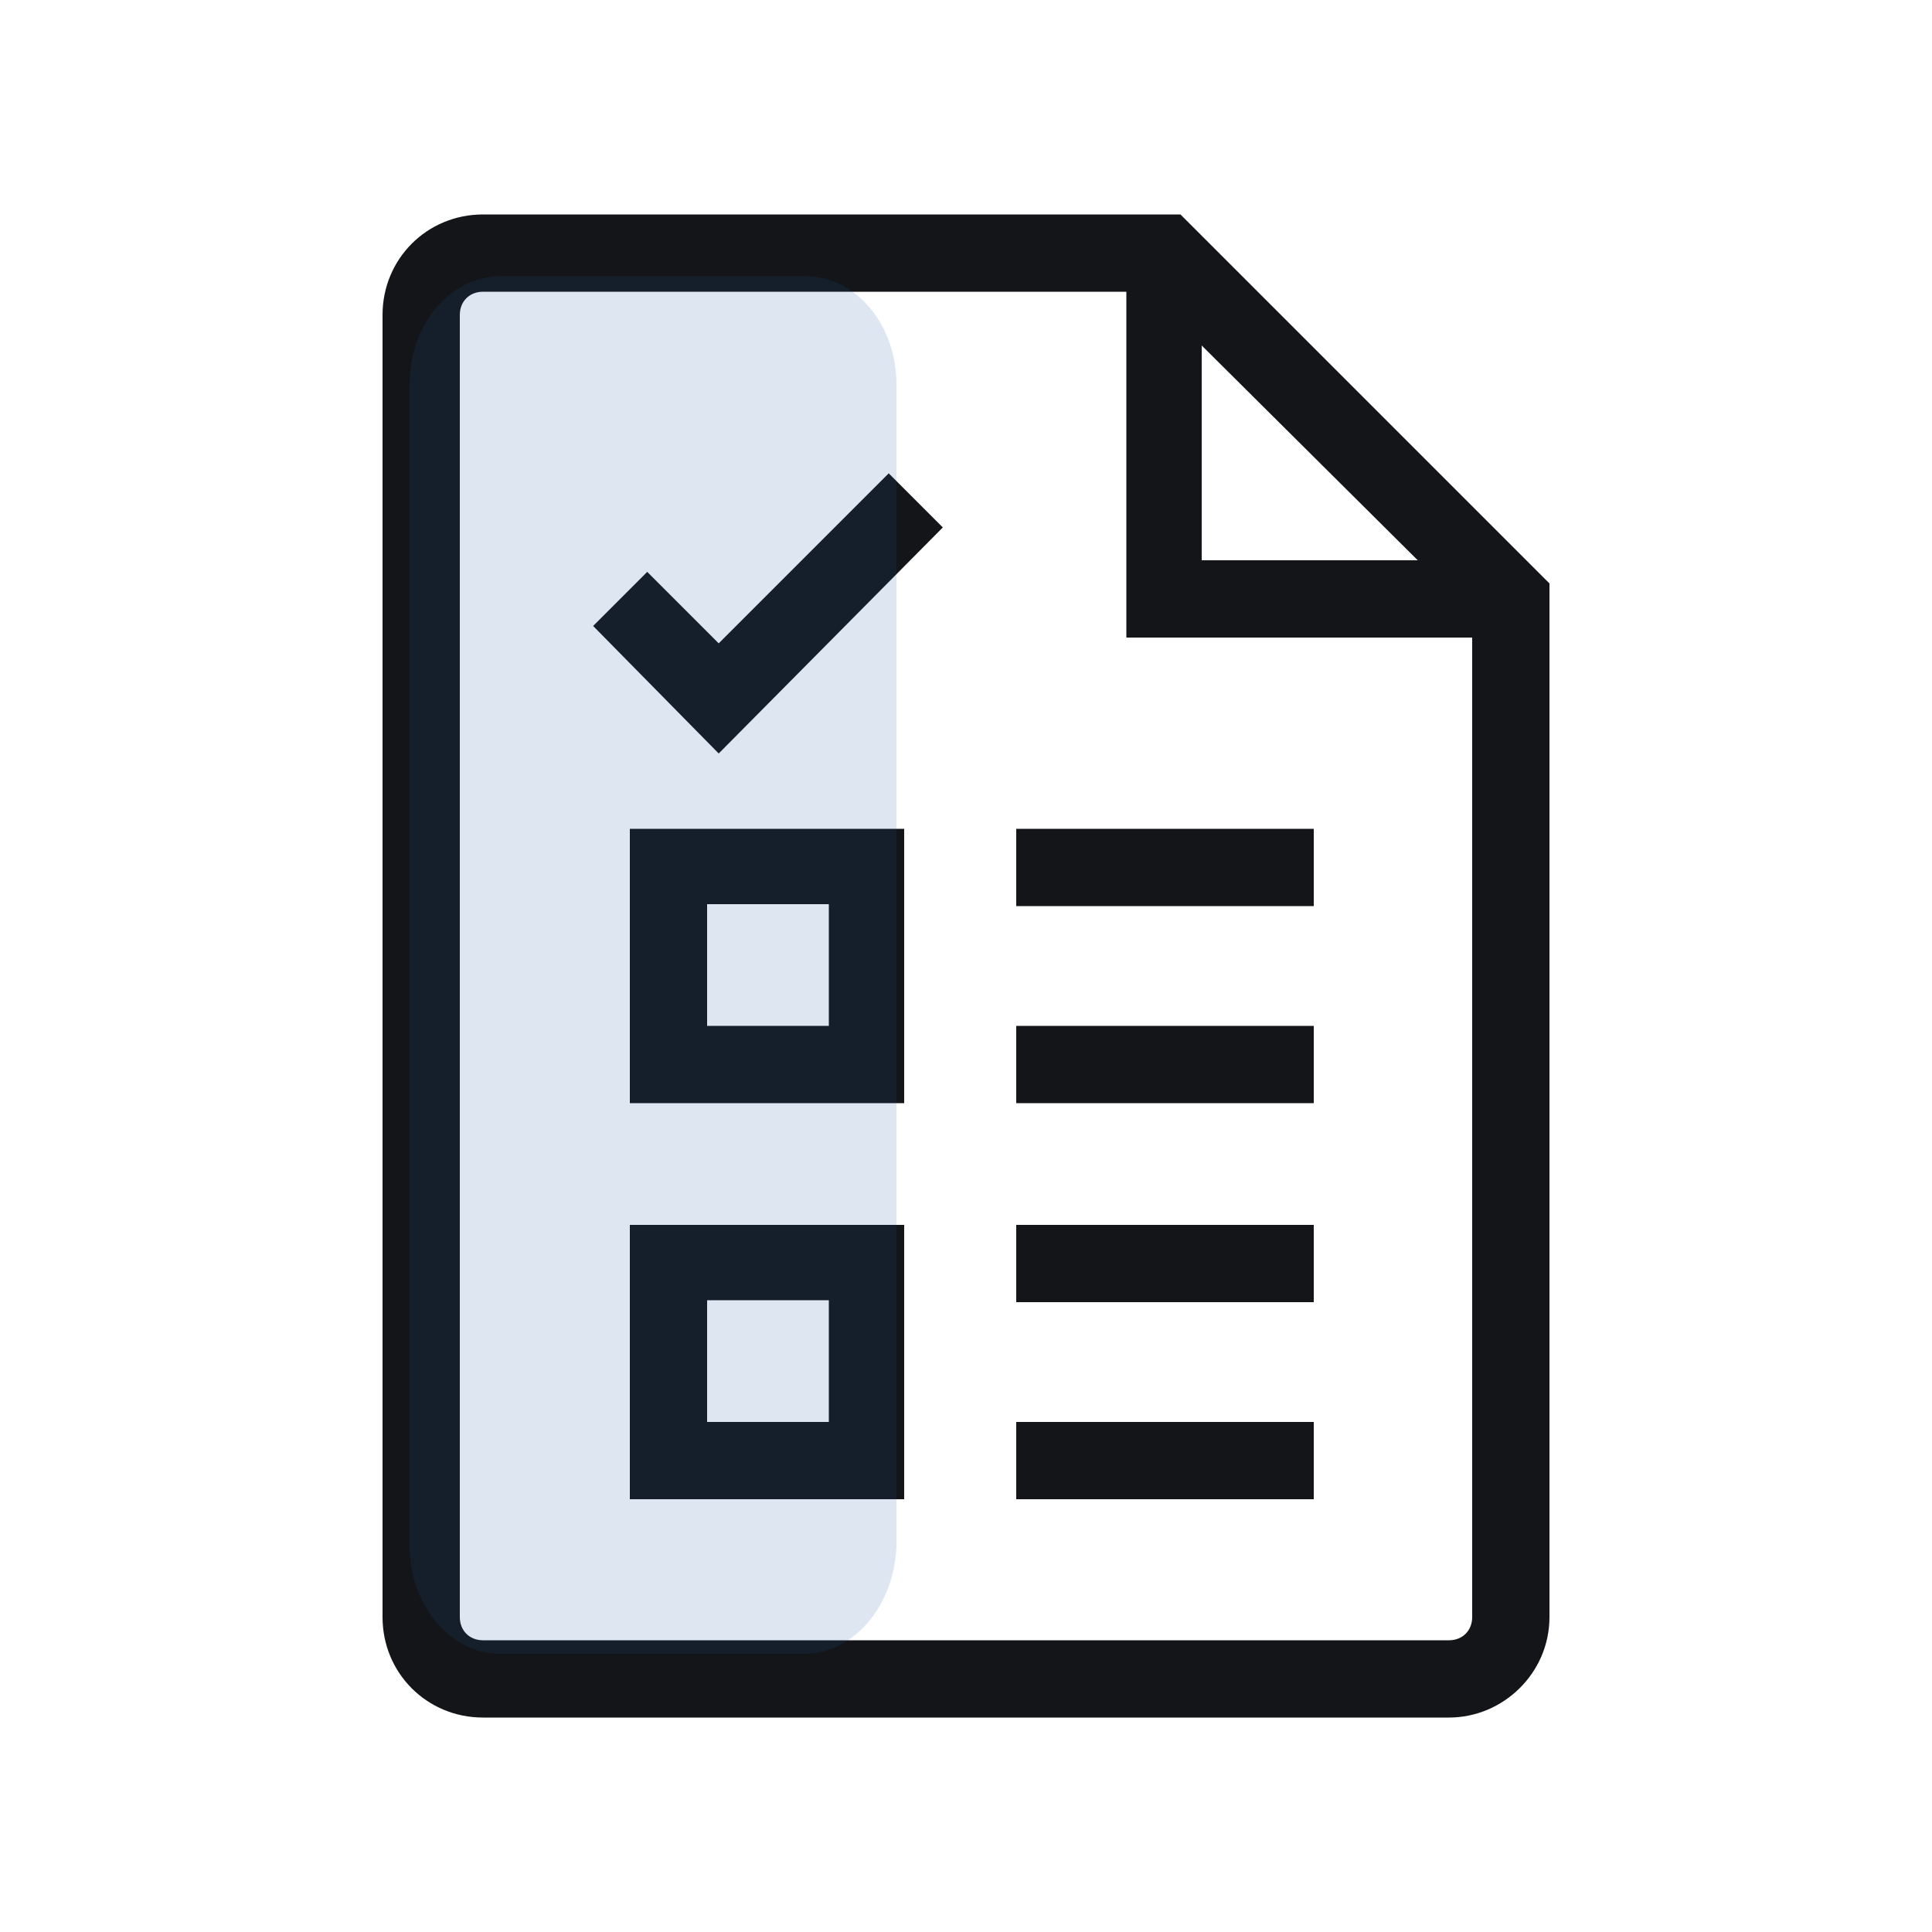
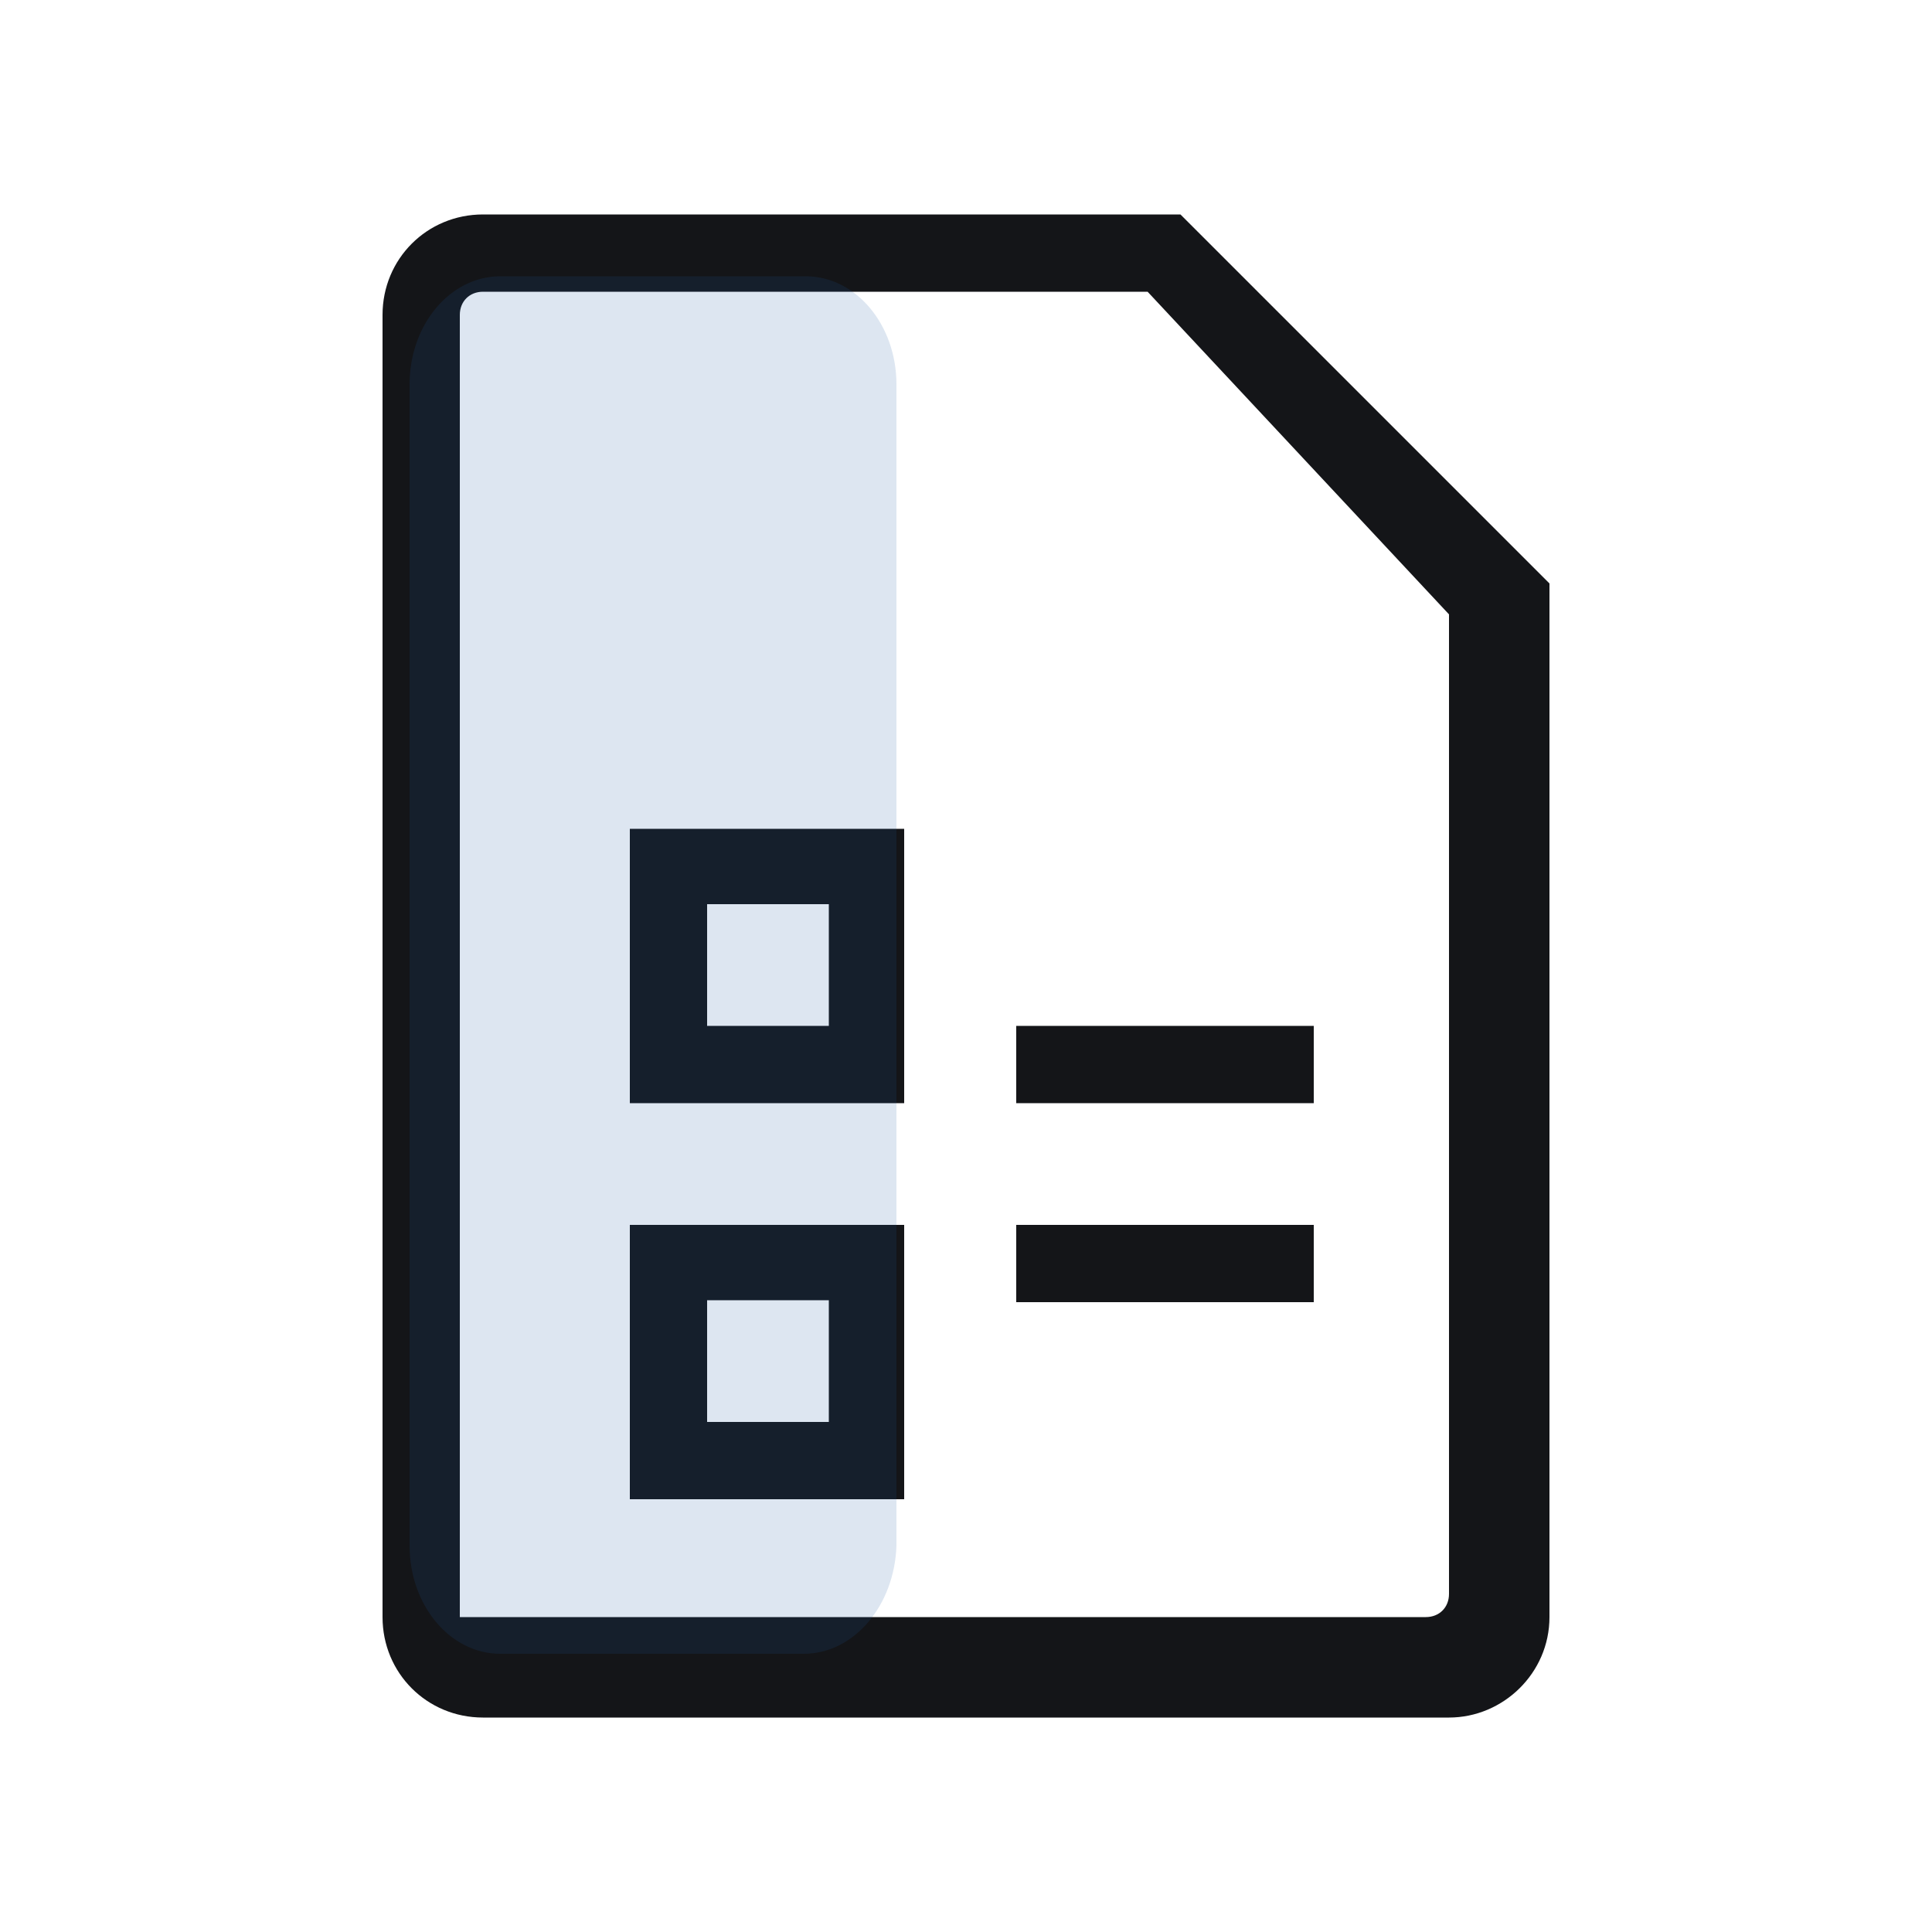
<svg xmlns="http://www.w3.org/2000/svg" version="1.1" viewBox="0 0 100 100">
  <g fill="#141518">
    <g>
-       <polygon points="78.2,33 58.3,33 58.3,13.1 62.2,13.1 62.2,29 78.2,29" />
-       <path d="M75,88.9H25c-2.9,0-5.2-2.3-5.2-5.2V16.3c0-2.9,2.3-5.2,5.2-5.2h36.1l19.1,19.1v53.5    C80.2,86.6,77.8,88.9,75,88.9z M25,15.1c-0.7,0-1.2,0.5-1.2,1.2v67.4c0,0.7,0.5,1.2,1.2,1.2h50c0.7,0,1.2-0.5,1.2-1.2V31.8    L59.4,15.1H25z" />
+       <path d="M75,88.9H25c-2.9,0-5.2-2.3-5.2-5.2V16.3c0-2.9,2.3-5.2,5.2-5.2h36.1l19.1,19.1v53.5    C80.2,86.6,77.8,88.9,75,88.9z M25,15.1c-0.7,0-1.2,0.5-1.2,1.2v67.4h50c0.7,0,1.2-0.5,1.2-1.2V31.8    L59.4,15.1H25z" />
    </g>
    <path d="M46.9,57.1H32.6V42.9h14.2V57.1z M36.6,53.1h6.3v-6.3h-6.3V53.1z" />
    <path d="M46.9,77.6H32.6V63.4h14.2V77.6z M36.6,73.6h6.3v-6.3h-6.3V73.6z" />
-     <rect x="52.6" y="42.9" width="15.4" height="4" />
    <rect x="52.6" y="53.1" width="15.4" height="4" />
    <rect x="52.6" y="63.4" width="15.4" height="4" />
-     <rect x="52.6" y="73.6" width="15.4" height="4" />
-     <polygon points="37.2,39 30.7,32.4 33.5,29.6 37.2,33.3 46,24.5 48.8,27.3" />
  </g>
  <path opacity="0.15" fill="#1D57A6" d="M41.6,85.6H25.9c-2.6,0-4.7-2.5-4.7-5.6V19.9c0-3.1,2.1-5.6,4.7-5.6h15.8  c2.6,0,4.7,2.5,4.7,5.6v60.1C46.3,83.1,44.2,85.6,41.6,85.6L41.6,85.6z M41.6,85.6" />
</svg>